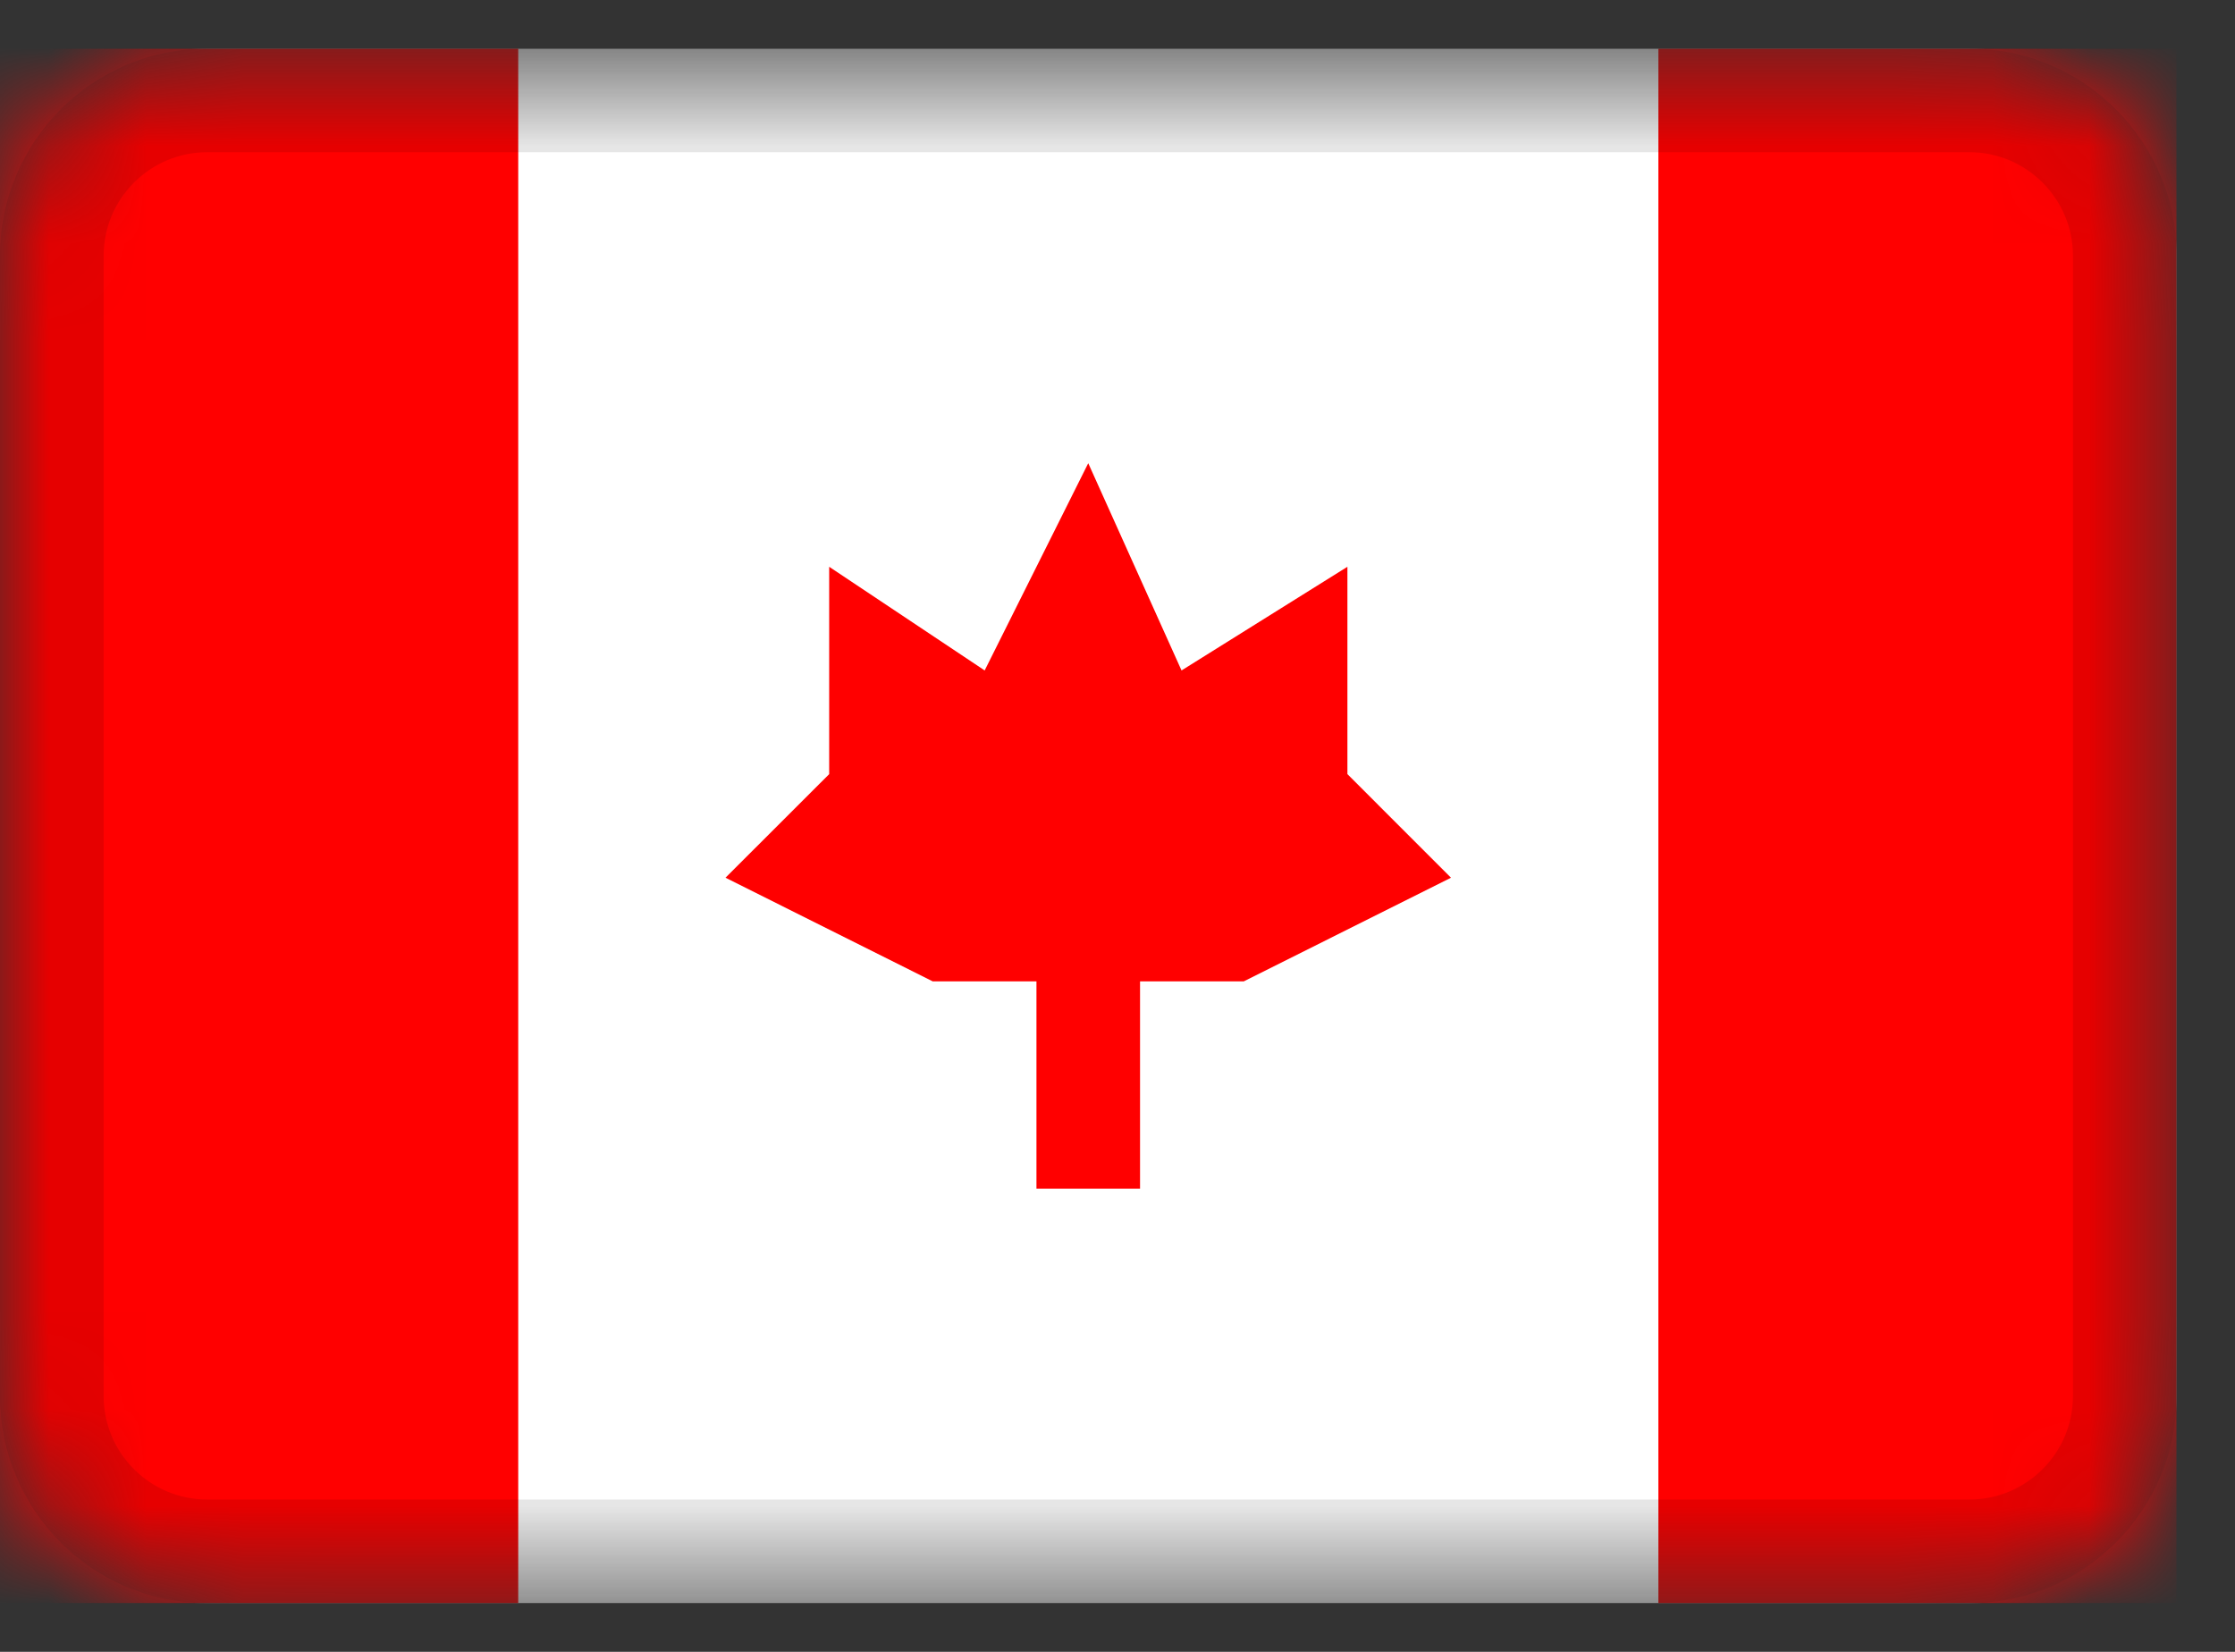
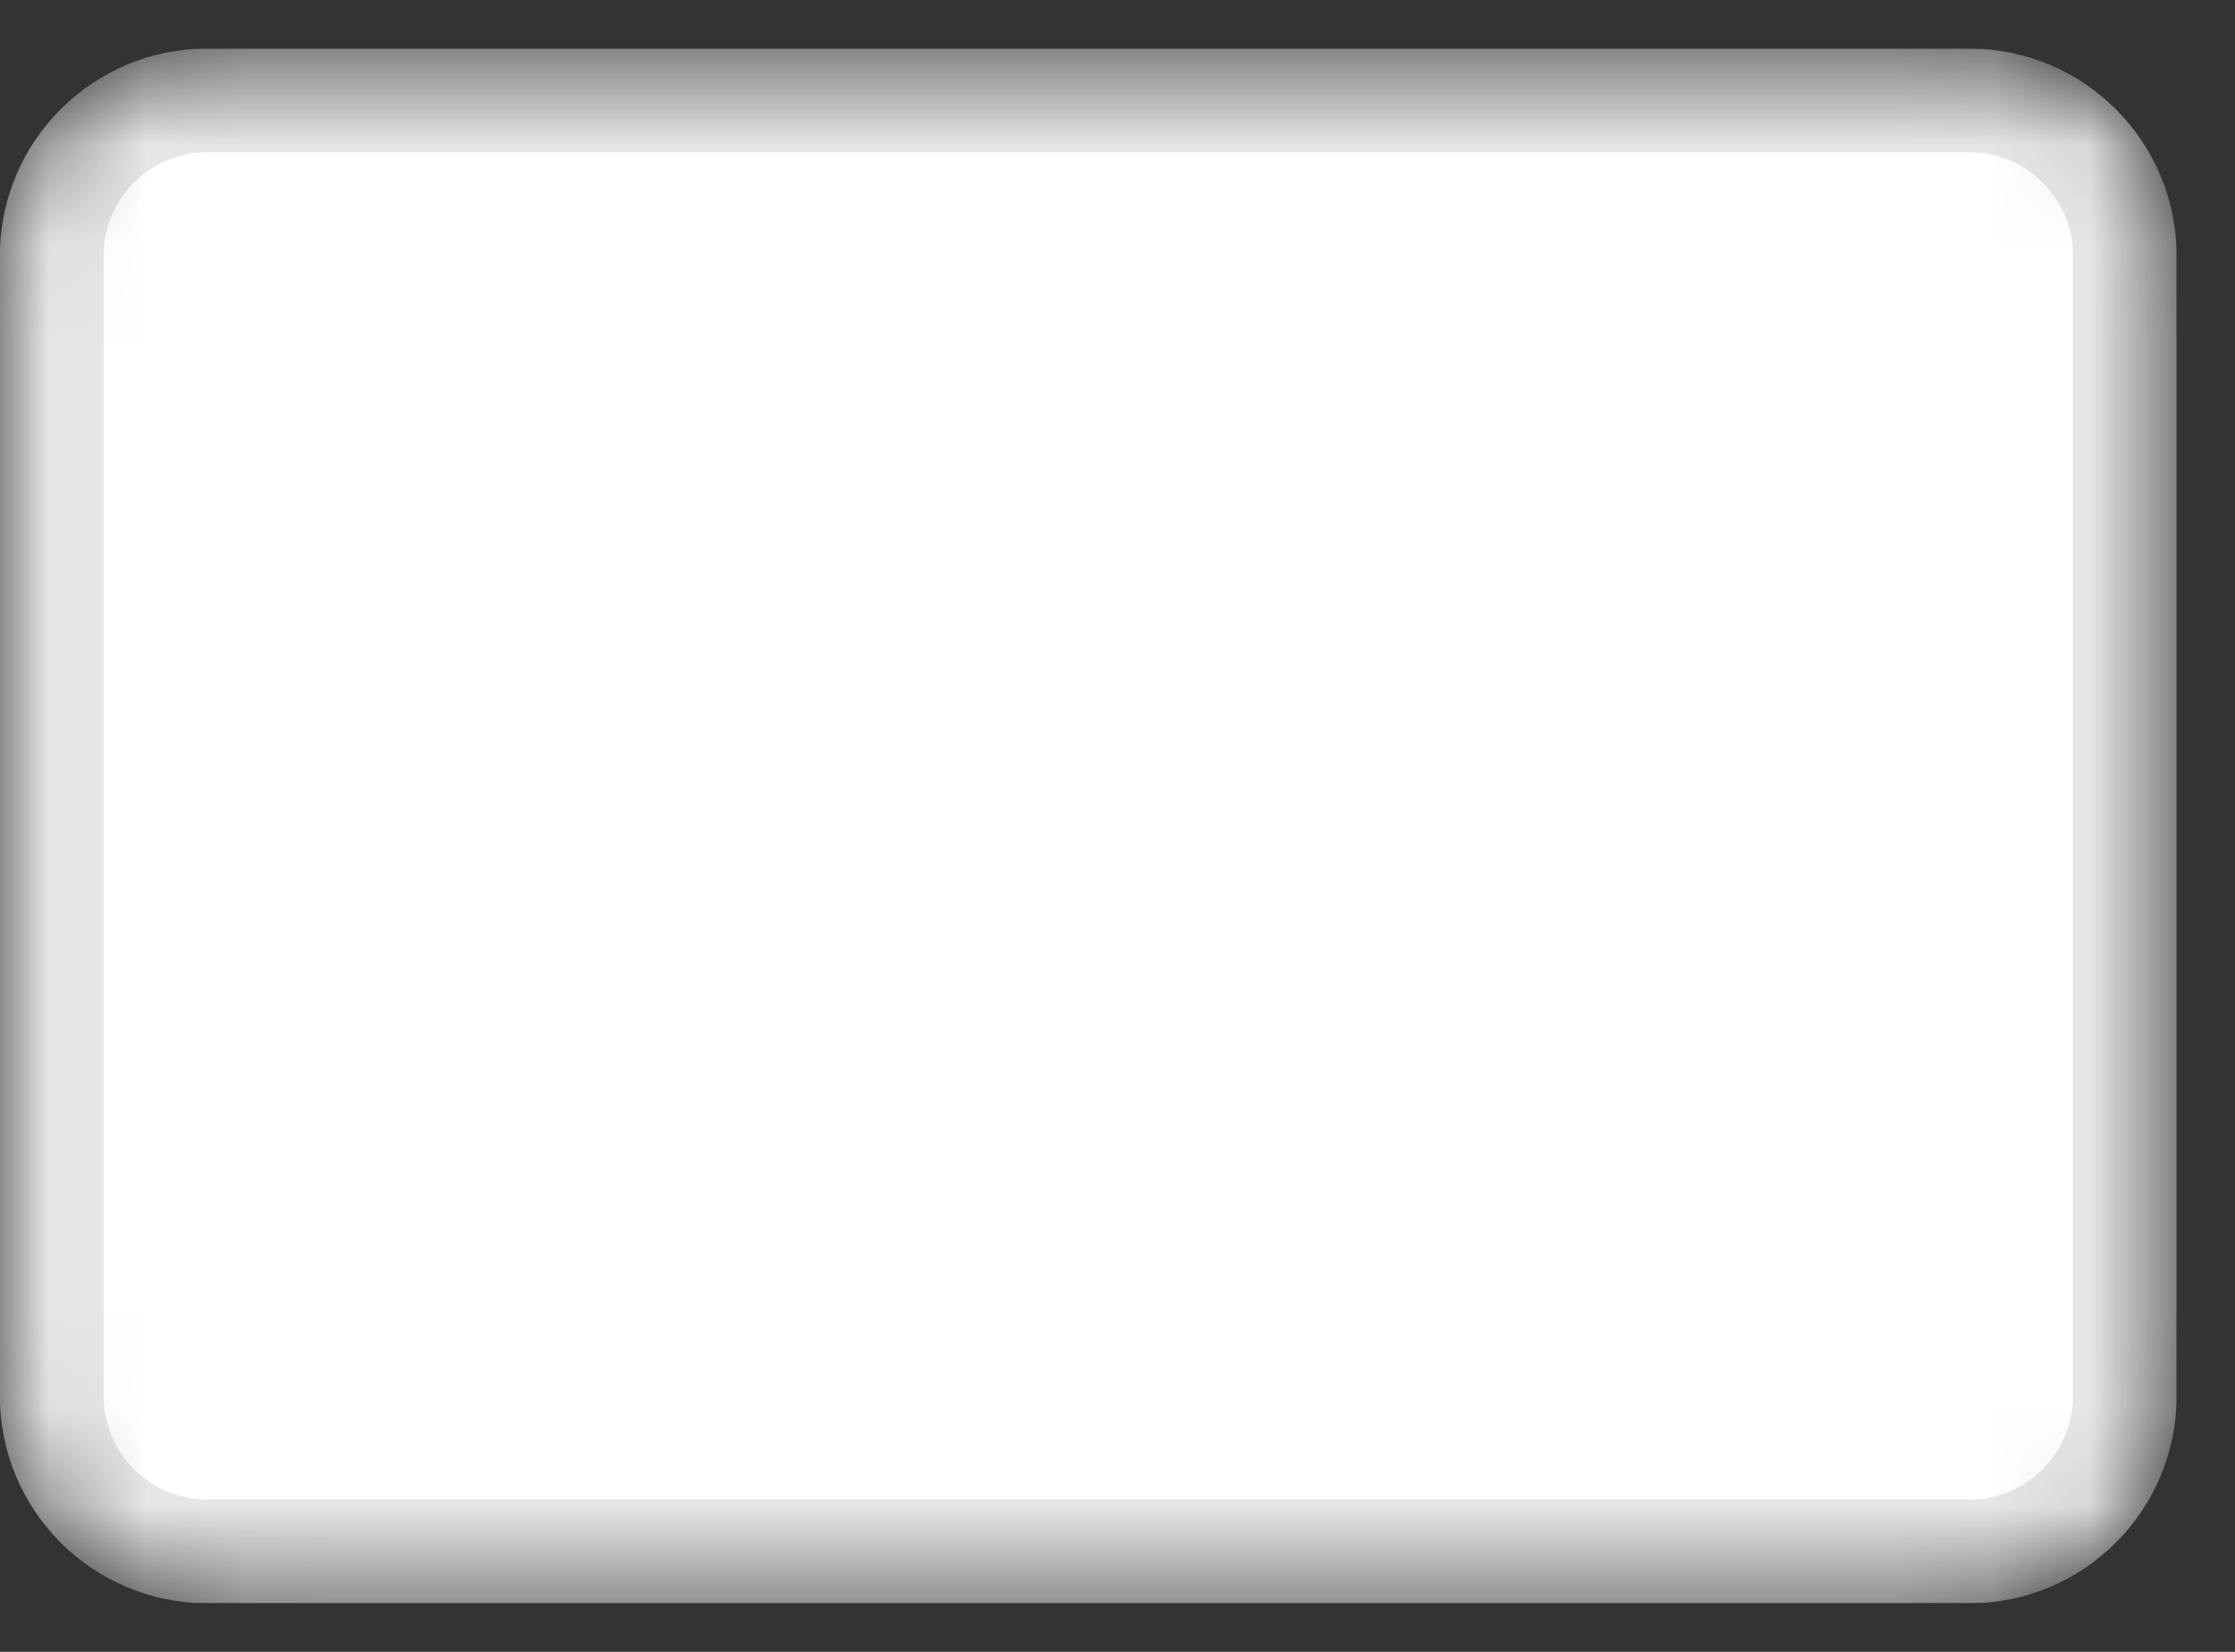
<svg xmlns="http://www.w3.org/2000/svg" width="23" height="17" viewBox="0 0 23 17" fill="none">
  <rect x="0" y="0" width="23" height="17" fill="#333333" stroke="none" />
  <g clip-path="url(#clip0_2278_892)">
    <mask id="mask0_2278_892" style="mask-type:alpha" maskUnits="userSpaceOnUse" x="-1" y="0" width="24" height="17">
      <path d="M20.265 0.5H2.132C0.954 0.5 -0.002 1.455 -0.002 2.633V14.367C-0.002 15.545 0.954 16.5 2.132 16.5H20.265C21.443 16.5 22.398 15.545 22.398 14.367V2.633C22.398 1.455 21.443 0.5 20.265 0.5Z" fill="white" />
    </mask>
    <g mask="url(#mask0_2278_892)">
      <path d="M20.266 0.5H2.133C0.954 0.5 -0.001 1.455 -0.001 2.633V14.367C-0.001 15.545 0.954 16.5 2.133 16.5H20.266C21.444 16.5 22.399 15.545 22.399 14.367V2.633C22.399 1.455 21.444 0.5 20.266 0.5Z" fill="white" />
-       <path fill-rule="evenodd" clip-rule="evenodd" d="M-0.001 0.5H5.333V16.5H-0.001V0.5ZM17.066 0.5H22.399V16.5H17.066V0.5ZM11.199 4.767L10.133 6.9L8.533 5.833V7.967L7.466 9.033L9.599 10.1H10.666V12.233H11.732V10.1H12.799L14.932 9.033L13.866 7.967V5.833L12.159 6.9L11.199 4.767Z" fill="#FF0000" />
      <path d="M20.266 1.033H2.133C1.249 1.033 0.533 1.75 0.533 2.633V14.367C0.533 15.25 1.249 15.966 2.133 15.966H20.266C21.149 15.966 21.866 15.25 21.866 14.367V2.633C21.866 1.75 21.149 1.033 20.266 1.033Z" stroke="black" stroke-opacity="0.1" stroke-width="1.067" />
    </g>
  </g>
  <defs>
    <clipPath id="clip0_2278_892">
      <rect width="22.4" height="16" fill="white" transform="translate(0 0.5)" />
    </clipPath>
  </defs>
</svg>